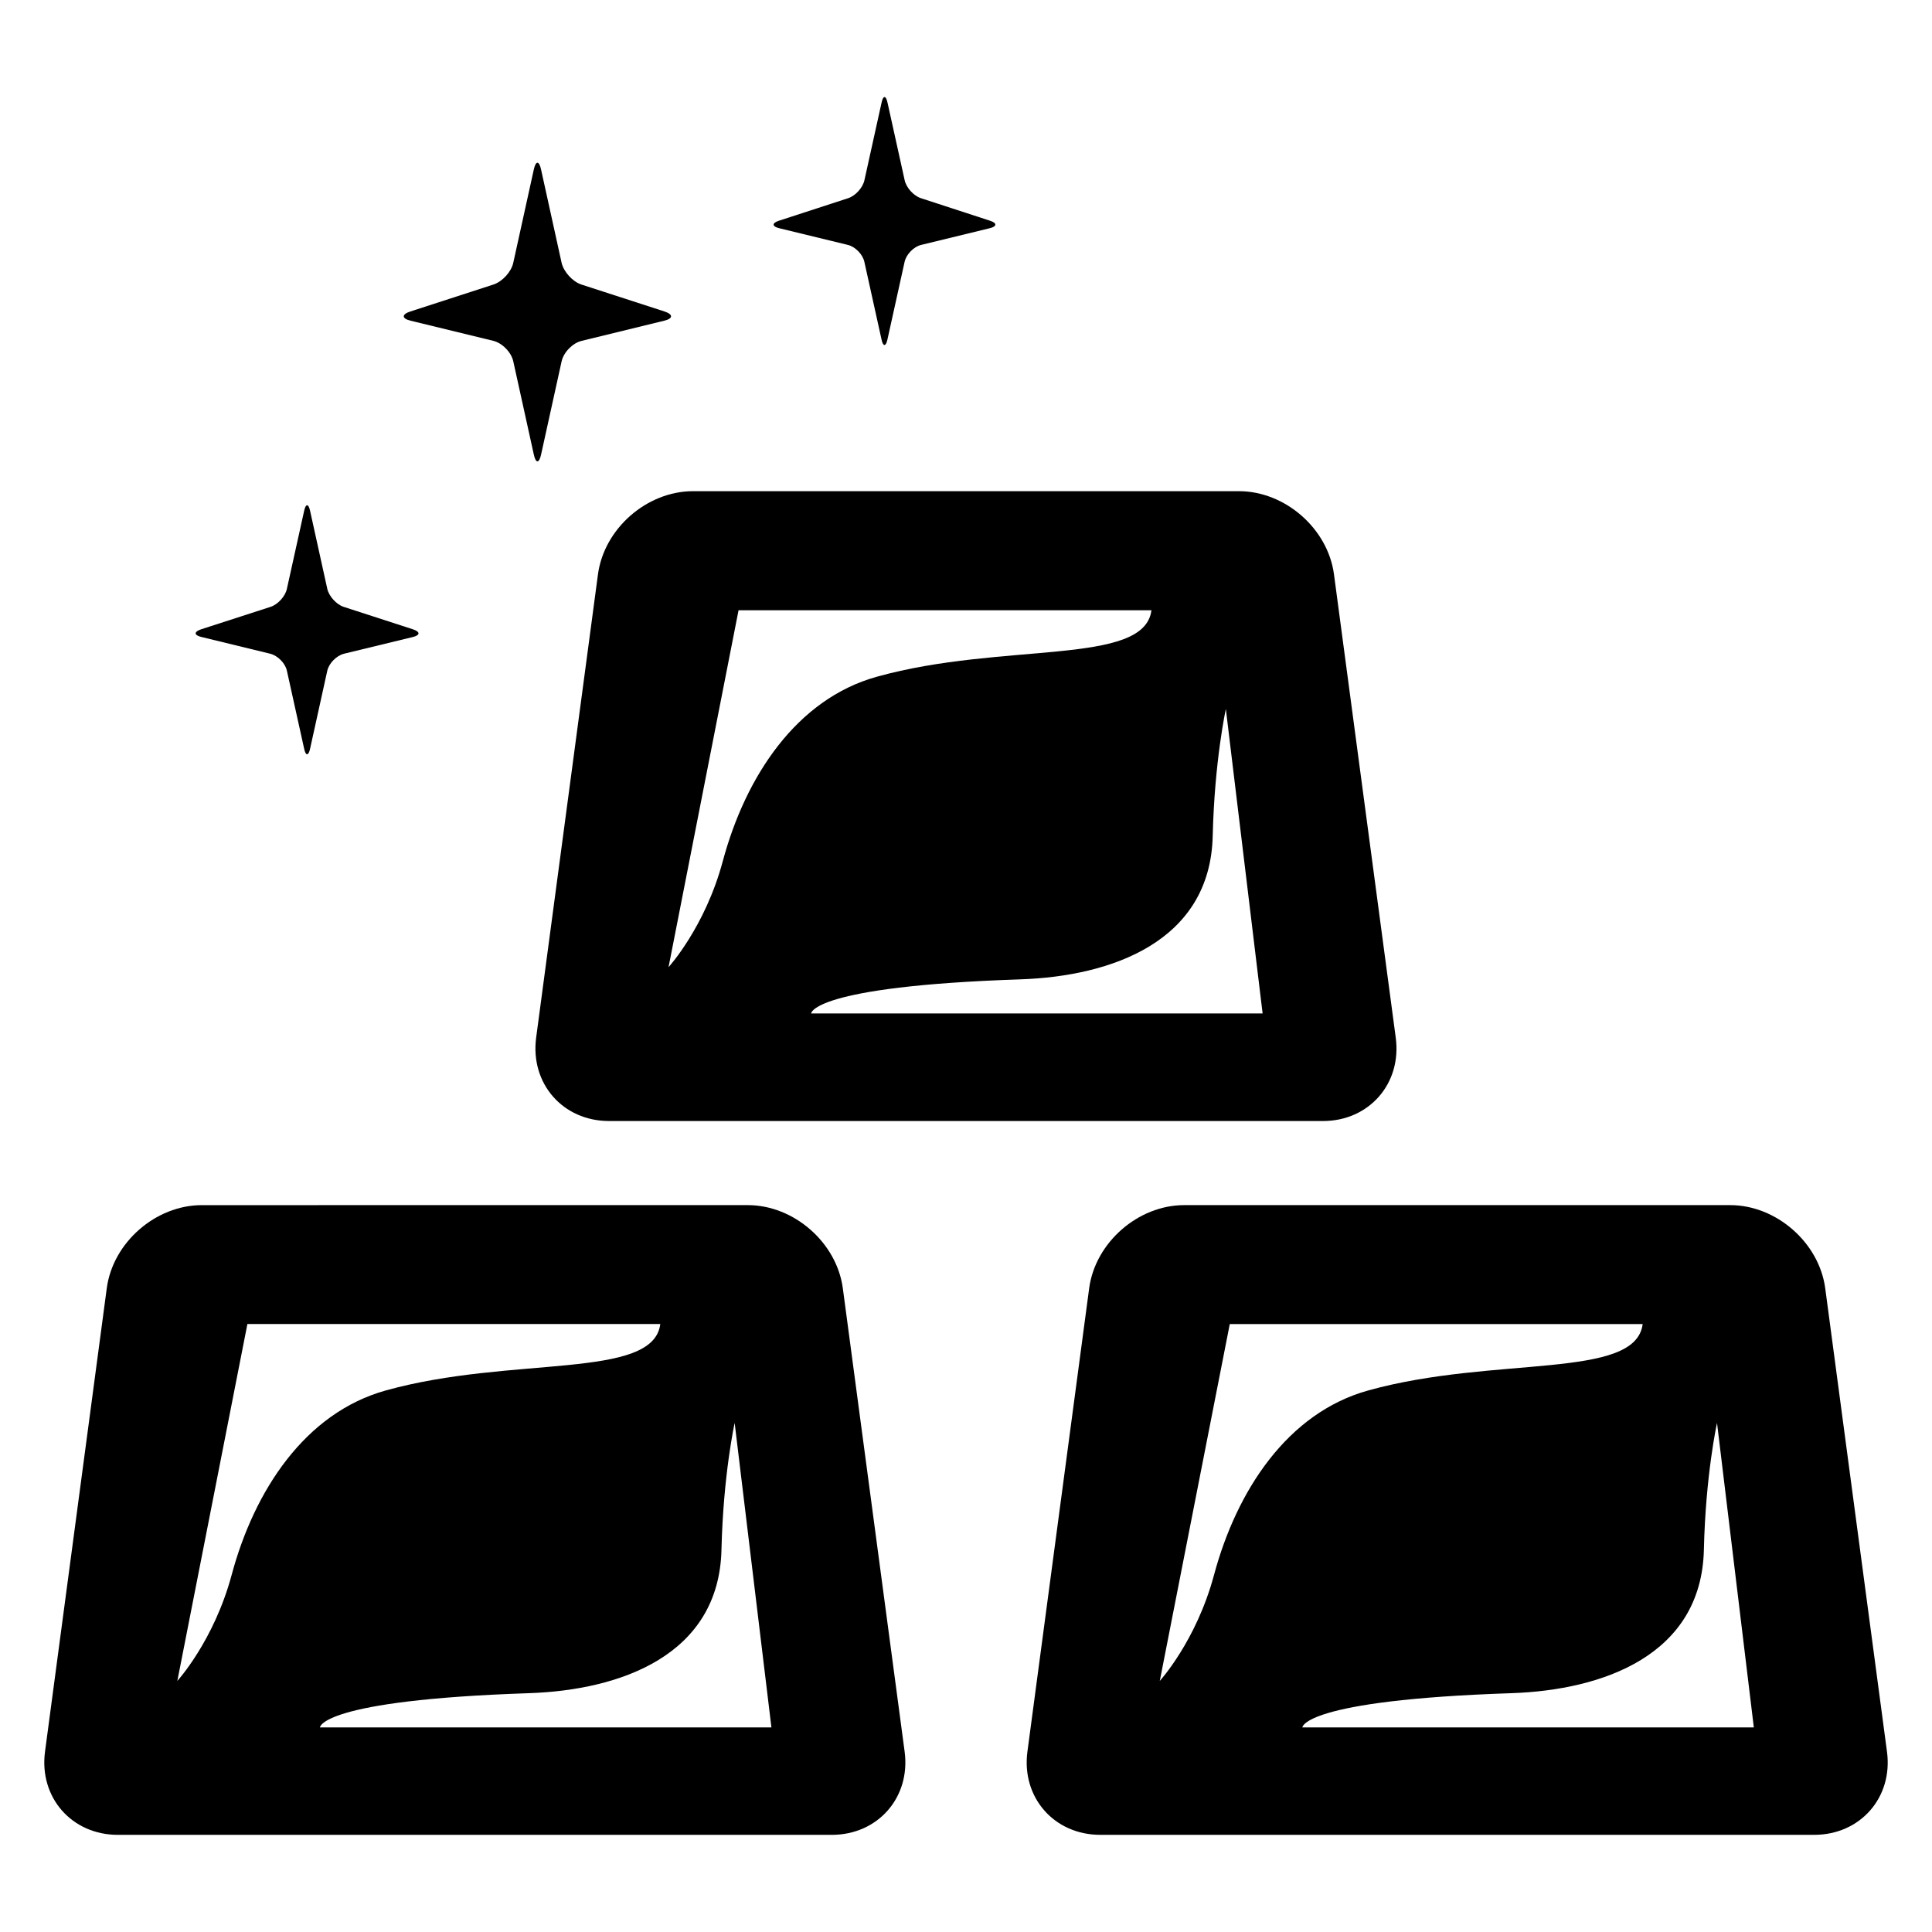
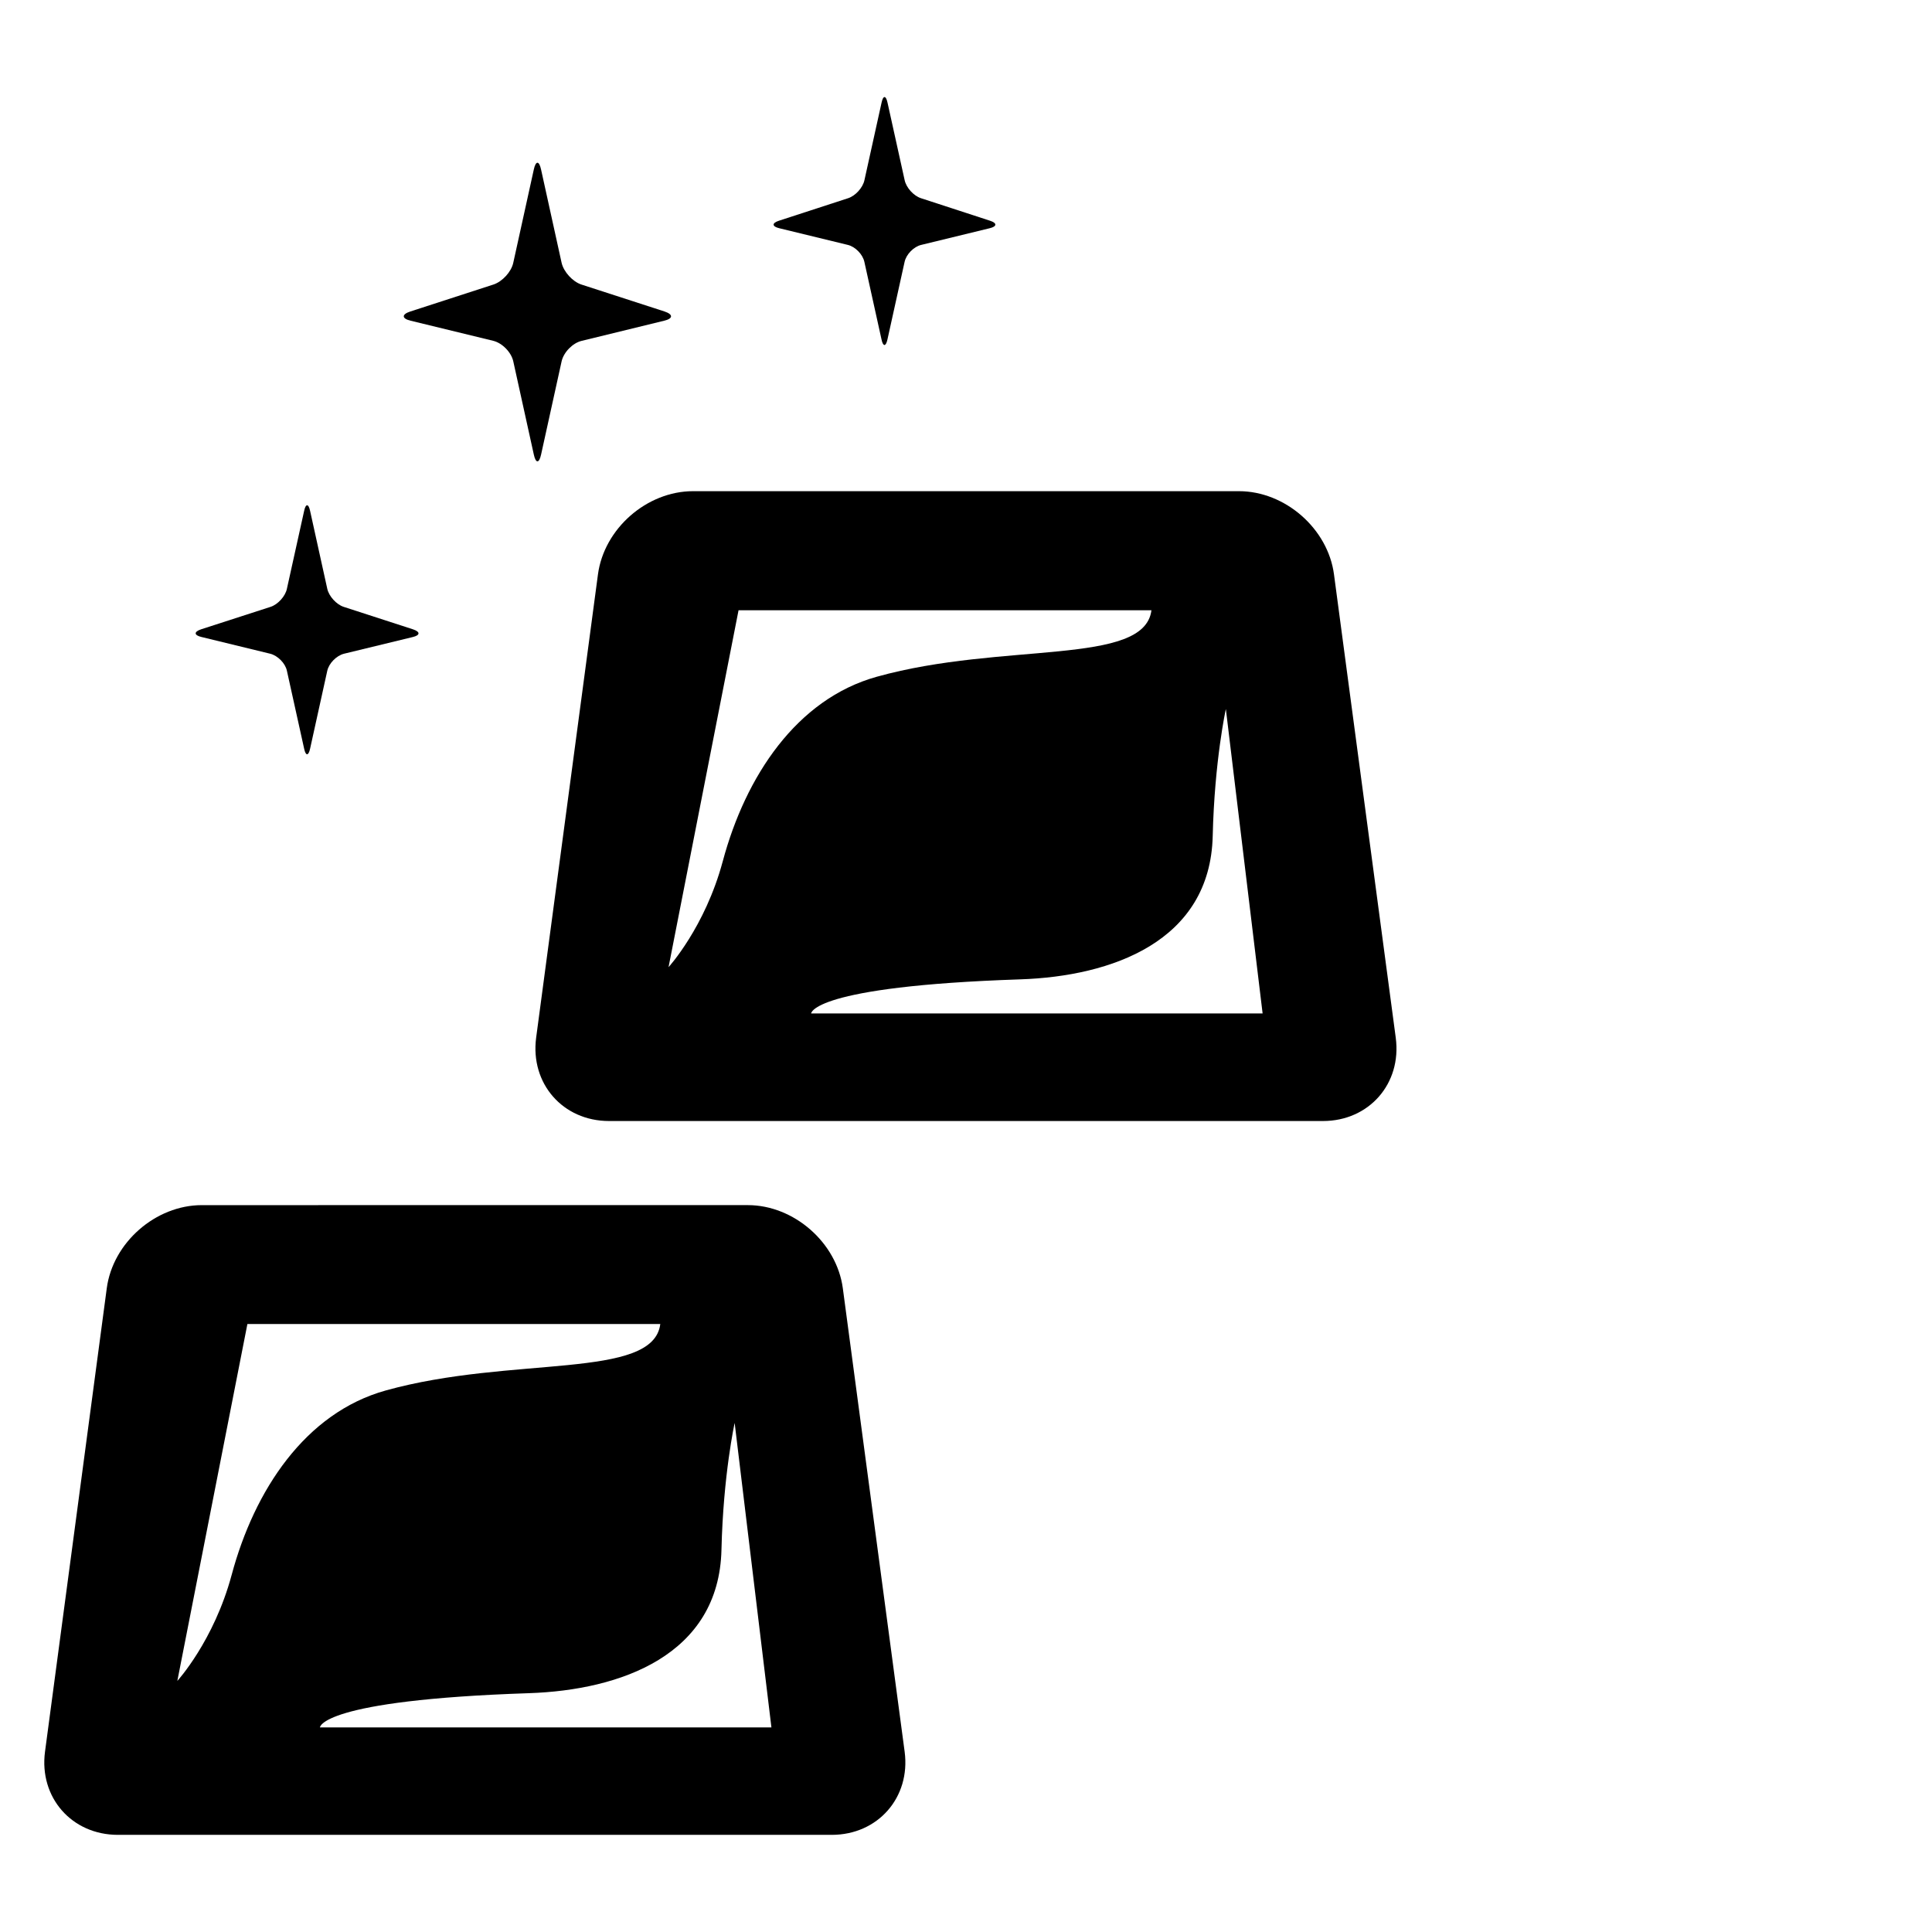
<svg xmlns="http://www.w3.org/2000/svg" fill="#000000" width="800px" height="800px" version="1.1" viewBox="144 144 512 512">
  <g>
    <path d="m274.81 219.39c2.32-0.777 4.688-3.344 5.207-5.727l5.449-24.746c0.52-2.383 1.406-2.383 1.922 0l5.449 24.746c0.555 2.383 2.891 4.949 5.195 5.727l22.09 7.16c2.32 0.777 2.273 1.879-0.105 2.441l-21.879 5.344c-2.383 0.566-4.746 3.008-5.297 5.391l-5.449 24.746c-0.52 2.383-1.406 2.383-1.922 0l-5.453-24.746c-0.535-2.383-2.918-4.824-5.297-5.406l-21.895-5.328c-2.379-0.562-2.441-1.68-0.09-2.441z" />
    <path d="m215.71 304.82c1.938-0.625 3.91-2.809 4.32-4.777l4.566-20.641c0.414-2 1.16-2 1.586 0l4.551 20.641c0.441 1.969 2.398 4.137 4.336 4.777l18.41 5.969c1.938 0.656 1.895 1.559-0.09 2.031l-18.23 4.426c-2 0.504-3.984 2.535-4.426 4.504l-4.551 20.641c-0.426 2-1.176 2-1.586 0l-4.566-20.641c-0.414-1.969-2.414-4-4.414-4.504l-18.242-4.441c-1.984-0.473-2.031-1.375-0.078-2.031z" />
    <path d="m368.78 196.52c1.922-0.625 3.879-2.777 4.305-4.777l4.535-20.52c0.414-2 1.16-2 1.586 0l4.535 20.52c0.426 2 2.367 4.137 4.305 4.777l18.305 5.969c1.938 0.625 1.895 1.527-0.09 2l-18.137 4.414c-1.984 0.473-3.969 2.504-4.398 4.504l-4.535 20.52c-0.426 2-1.176 2-1.586 0l-4.535-20.52c-0.426-2-2.414-4.031-4.383-4.504l-18.152-4.414c-1.984-0.473-2.031-1.375-0.09-2z" />
    <path d="m513.89 419.02-16.367-122.79c-1.602-12.137-12.961-22.062-25.191-22.062h-144.66c-12.258 0-23.586 9.922-25.207 22.062l-16.383 122.79c-1.586 12.137 7.082 22.062 19.328 22.062h189.19c12.219 0 20.906-9.922 19.289-22.062zm-178.35-46.777c-4.688 17.48-14.367 28.062-14.367 28.062l18.551-94.578h109.42c-1.863 14.824-39.312 8.289-72.793 17.617-21.27 5.922-34.781 26.41-40.809 48.898zm23.418 40.336s0-7.191 55.418-9.039c24.199-0.809 50.352-10.016 51.008-38.016 0.473-19.953 3.481-33.633 3.481-33.633l9.742 80.688z" />
    <path d="m383.74 608.22-16.383-122.82c-1.617-12.105-12.961-22.031-25.191-22.031l-144.68 0.004c-12.242 0-23.586 9.922-25.191 22.031l-16.367 122.82c-1.602 12.105 7.07 22.031 19.328 22.031h189.17c12.234-0.004 20.922-9.926 19.316-22.035zm-178.36-46.82c-4.703 17.48-14.383 28.059-14.383 28.059l18.566-94.578h109.42c-1.848 14.855-39.312 8.289-72.793 17.617-21.297 5.941-34.793 26.43-40.809 48.902zm23.406 40.379s0-7.223 55.418-9.07c24.184-0.809 50.336-10.016 50.992-38.016 0.473-19.953 3.496-33.602 3.496-33.602l9.742 80.688z" />
-     <path d="m644.07 608.22-16.367-122.82c-1.617-12.105-12.977-22.031-25.191-22.031h-144.68c-12.23 0-23.57 9.922-25.191 22.031l-16.367 122.82c-1.602 12.105 7.07 22.031 19.328 22.031h189.17c12.234 0 20.922-9.922 19.301-22.031zm-178.35-46.82c-4.688 17.48-14.367 28.062-14.367 28.062l18.551-94.578h109.42c-1.848 14.855-39.297 8.289-72.793 17.617-21.297 5.938-34.777 26.426-40.809 48.898zm23.418 40.379s0-7.223 55.402-9.07c24.199-0.809 50.352-10.016 51.008-38.016 0.457-19.953 3.481-33.602 3.481-33.602l9.754 80.688z" />
  </g>
</svg>